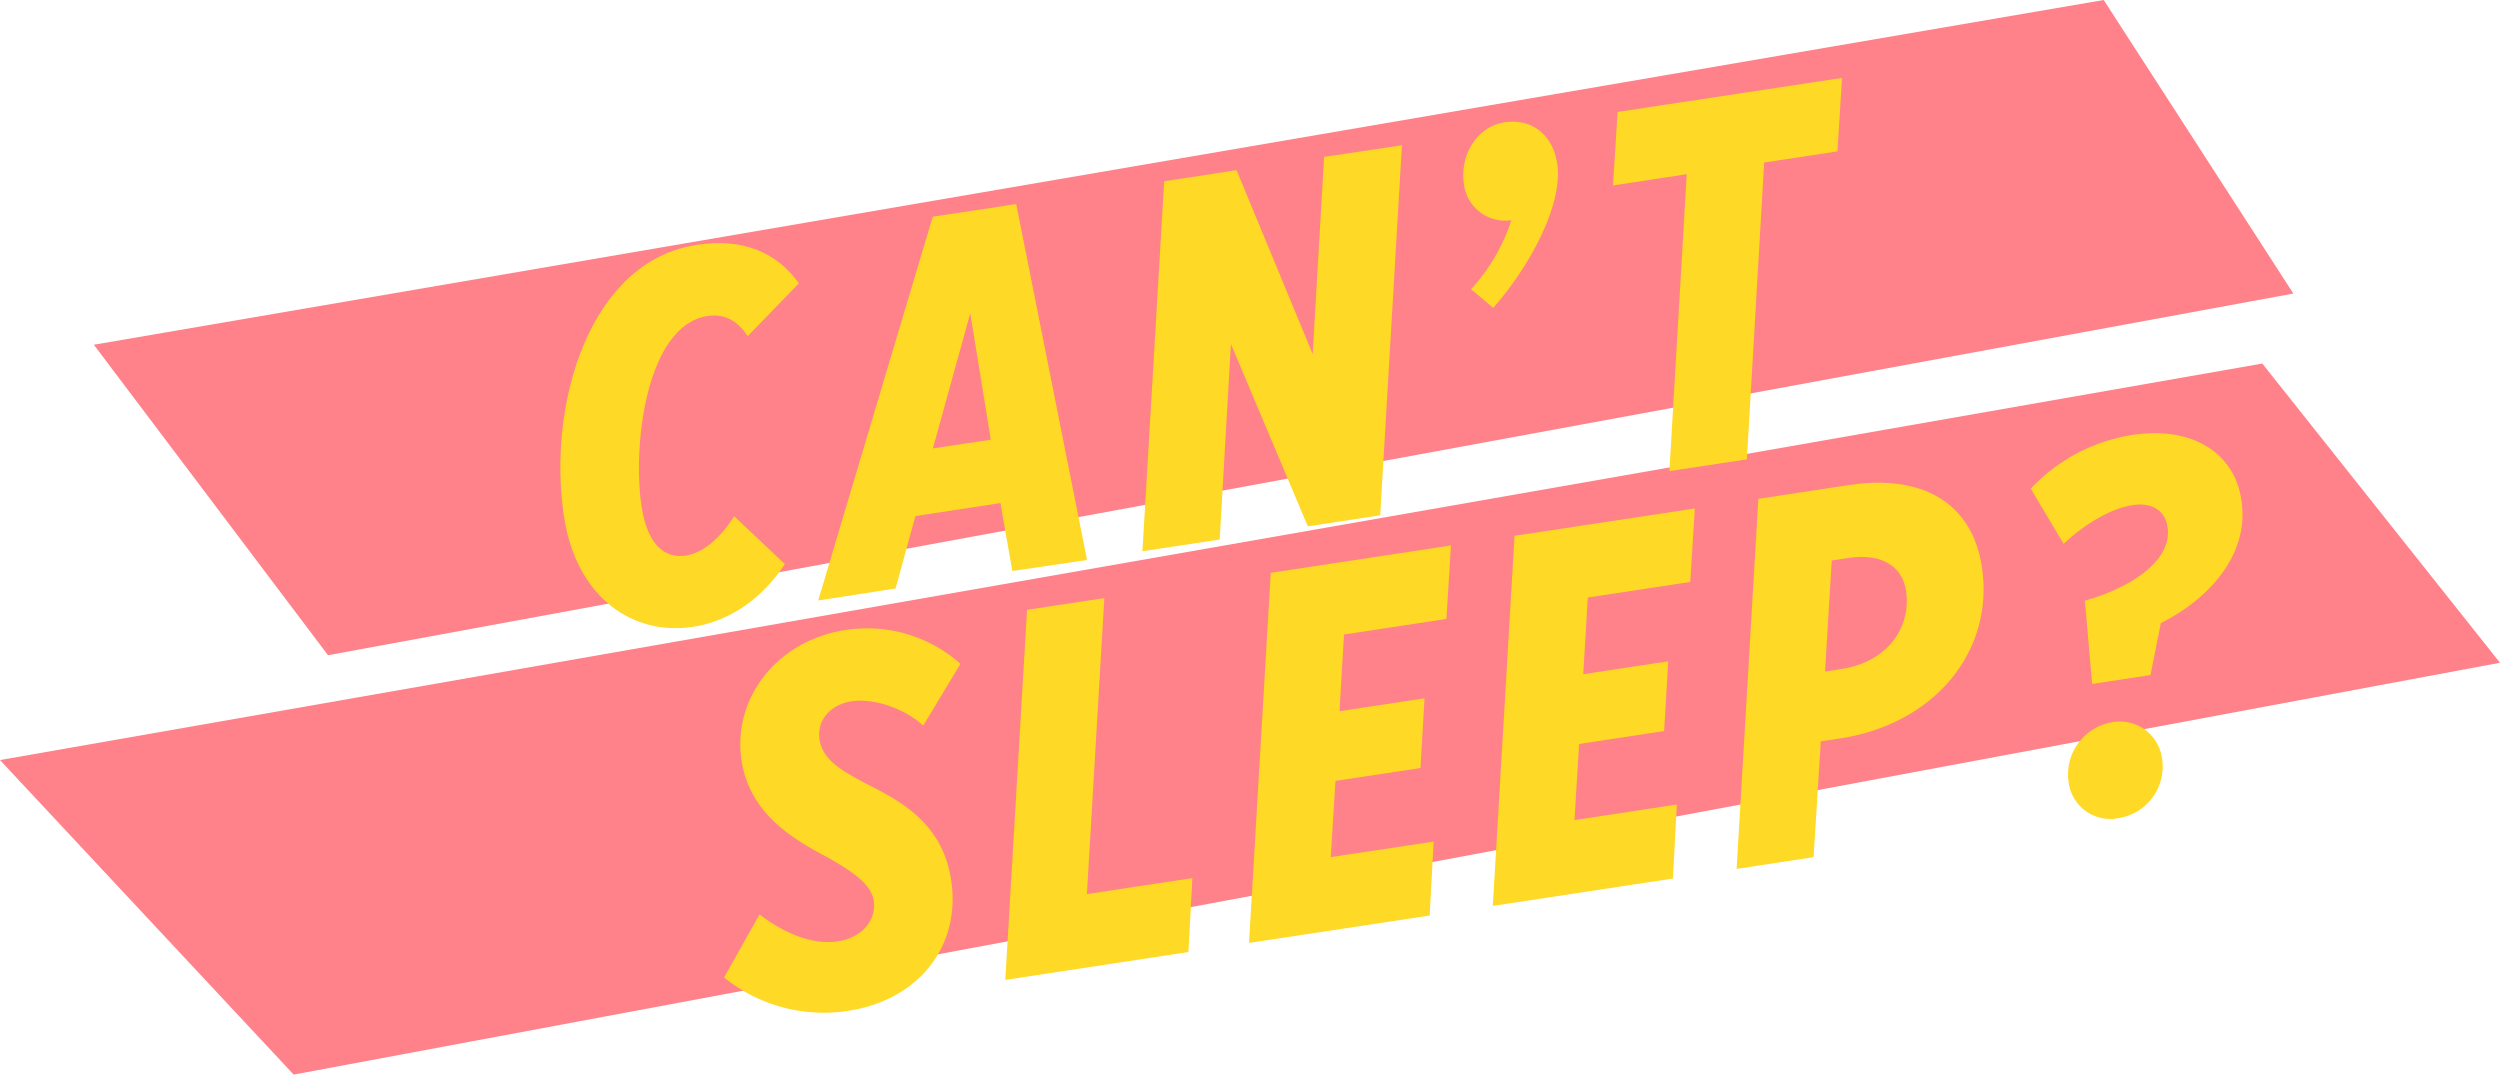
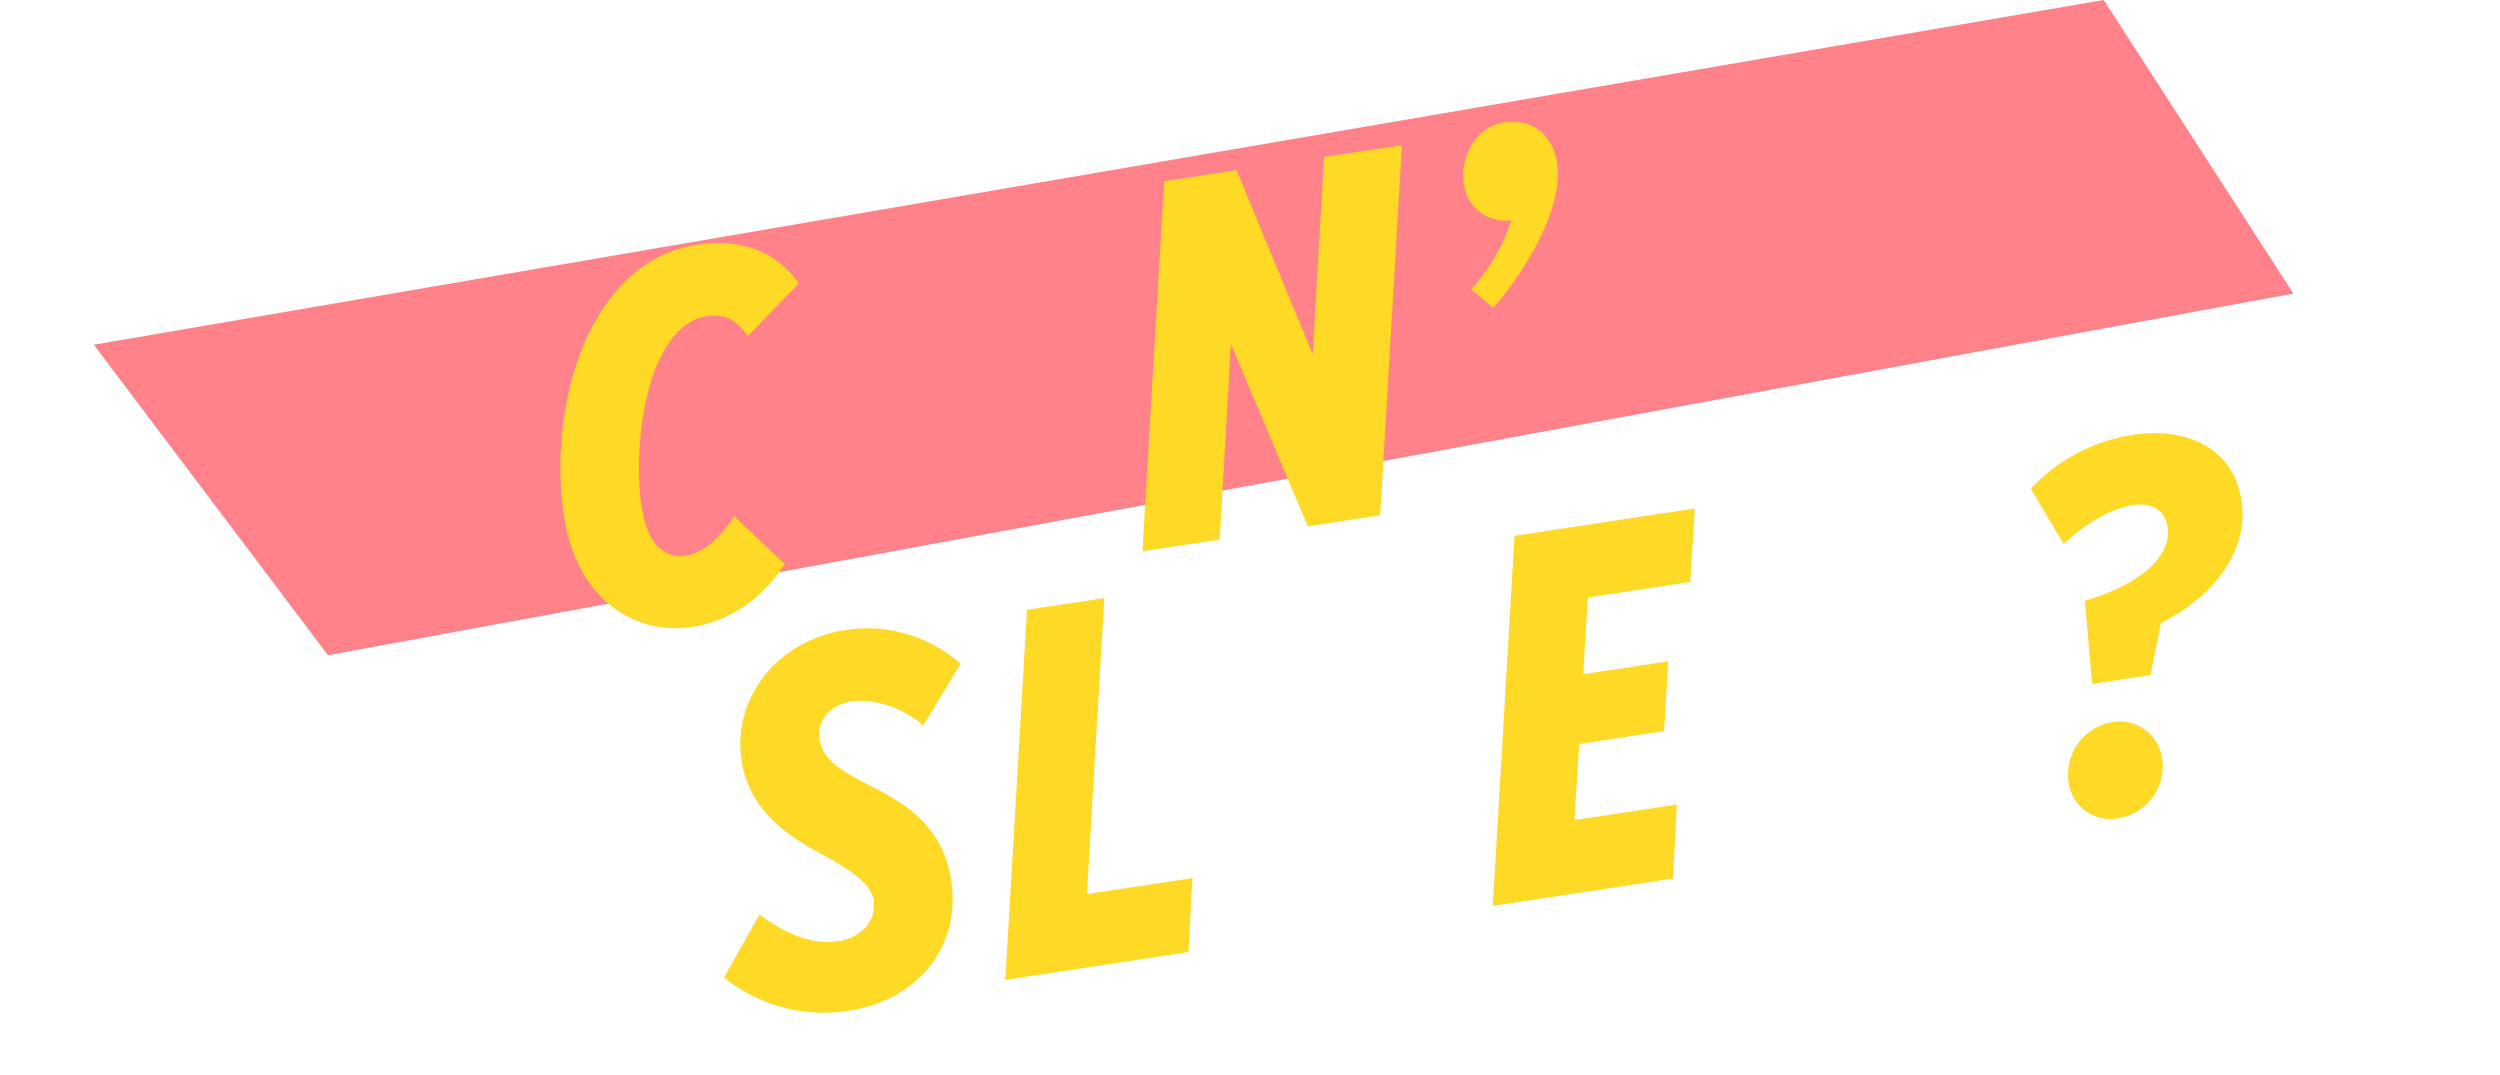
<svg xmlns="http://www.w3.org/2000/svg" width="345.27" height="148.41" viewBox="0 0 345.27 148.41">
  <polygon points="316.73 40.54 45.3 90.49 12.96 47.61 290.54 0 316.73 40.54" fill="#ff8189" />
-   <polygon points="345.27 91.53 40.56 148.41 0 104.97 312.44 50.21 345.27 91.53" fill="#ff8189" />
  <g style="isolation:isolate">
    <g style="isolation:isolate">
      <path d="M77.89,78.27C75.55,62.85,81.37,43,96.22,40.76c6.37-1,11.09,1.06,14.12,5.31l-7.07,7.29c-1.59-2.36-3.44-3.1-5.56-2.77C89.3,51.86,87.32,68.37,88.6,76.86c.84,5.51,3.34,7.23,6.1,6.81,2.2-.33,4.6-2.14,6.7-5.43l7,6.61c-3.47,5.23-8.12,8-12.79,8.67C87.63,94.73,79.63,89.72,77.89,78.27Z" transform="translate(0 -6.94)" fill="#fed925" />
    </g>
    <g style="isolation:isolate">
-       <path d="M113,89.87l15.82-53,11.53-1.75,9.78,49.16L139.81,85.8l-1.64-9.38-11.74,1.79-2.74,10Zm15.84-21,8-1.21L134,50.22Z" transform="translate(0 -6.94)" fill="#fed925" />
      <path d="M157.78,83.07l3-51.1,10-1.53,10.51,25.39,1.58-27.22L193.62,27l-3,51.1-10,1.53L170,54.45l-1.55,27Z" transform="translate(0 -6.94)" fill="#fed925" />
      <path d="M215.06,29.52c.89,5.87-4.14,14.66-8.84,19.94l-3.06-2.58a25.73,25.73,0,0,0,5.57-9.53,5.73,5.73,0,0,1-6.55-5c-.6-4,1.83-7.94,5.58-8.51S214.45,25.49,215.06,29.52Z" transform="translate(0 -6.94)" fill="#fed925" />
-       <path d="M230.56,72l2.39-41-10.18,1.55.63-10.15,31-4.7-.63,10.15-10.12,1.53-2.39,41Z" transform="translate(0 -6.94)" fill="#fed925" />
    </g>
    <g style="isolation:isolate">
      <path d="M100,141.94l4.9-8.71c3.61,2.78,7.52,4.22,10.77,3.72,3.68-.55,5.37-3.2,5-5.6s-3.08-4.09-6.25-5.93c-4.8-2.53-10.82-6-12-13.38-1.31-8.63,4.85-16.65,14.4-18.1a19.42,19.42,0,0,1,15.83,4.68l-5.14,8.53c-2.6-2.36-6.8-3.82-9.91-3.35-2.83.43-4.83,2.55-4.41,5.3s3,4.25,6.18,5.94c4.71,2.4,10.8,5.38,12,13.51,1.36,9-4.44,16.52-14.27,18A21.9,21.9,0,0,1,100,141.94Z" transform="translate(0 -6.94)" fill="#fed925" />
      <path d="M138.84,142.27l3-51.11,10.68-1.62-2.41,40.88,14.57-2.21-.55,10.21Z" transform="translate(0 -6.94)" fill="#fed925" />
-       <path d="M172.5,137.16l3-51.11,24.89-3.78-.63,10.15-14.14,2.15L185,105.16l11.74-1.78-.56,9.63-11.74,1.78-.65,10.52L198,123.17l-.55,10.21Z" transform="translate(0 -6.94)" fill="#fed925" />
      <path d="M206.17,132.05l3-51.11,24.9-3.78-.63,10.15-14.15,2.15-.63,10.59,11.74-1.78-.57,9.63-11.74,1.79-.64,10.51,14.14-2.15-.55,10.22Z" transform="translate(0 -6.94)" fill="#fed925" />
-       <path d="M239.84,126.94l3-51.11,12.52-1.9c10-1.52,17,2.34,18.36,11.32,1.77,11.67-6.62,21.7-19.56,23.67l-2.69.4-1,16Zm12.21-27.25,2.27-.35c6.43-1,9.68-5.81,8.91-10.83-.49-3.25-3.25-5.22-7.92-4.51l-2.33.35Z" transform="translate(0 -6.94)" fill="#fed925" />
      <path d="M298.43,93,297,100.17l-8.06,1.23-1-11.5c6.52-1.85,12.11-5.6,11.41-10.19-.37-2.41-2.33-3.41-4.87-3-3.11.48-6.88,2.86-9.47,5.35l-4.55-7.63A24.46,24.46,0,0,1,294.55,67c8.14-1.23,14.05,2.43,15,9C310.72,83.4,305.22,89.59,298.43,93Zm.16,18.64a7.21,7.21,0,0,1-6,8.29,5.8,5.8,0,0,1-6.89-4.89,7.33,7.33,0,0,1,5.89-8.34A5.89,5.89,0,0,1,298.59,111.65Z" transform="translate(0 -6.94)" fill="#fed925" />
    </g>
  </g>
</svg>